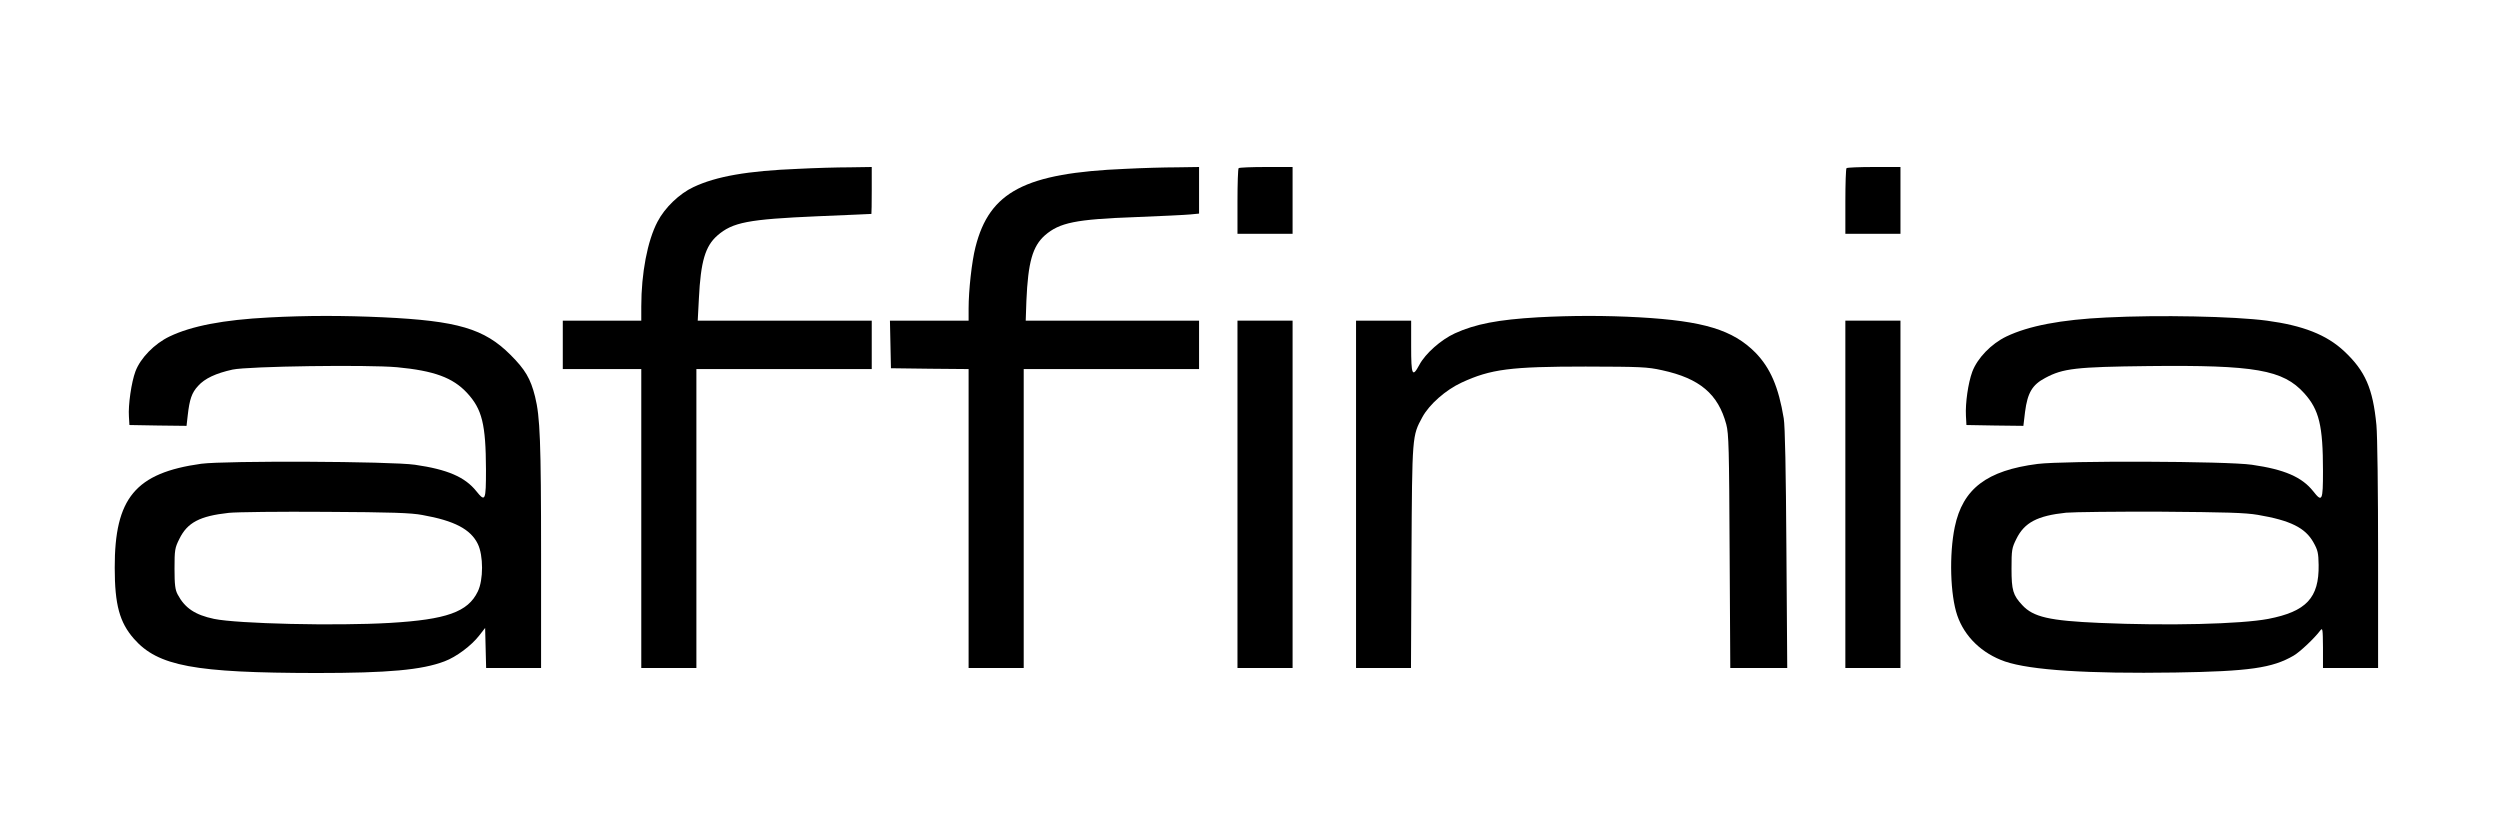
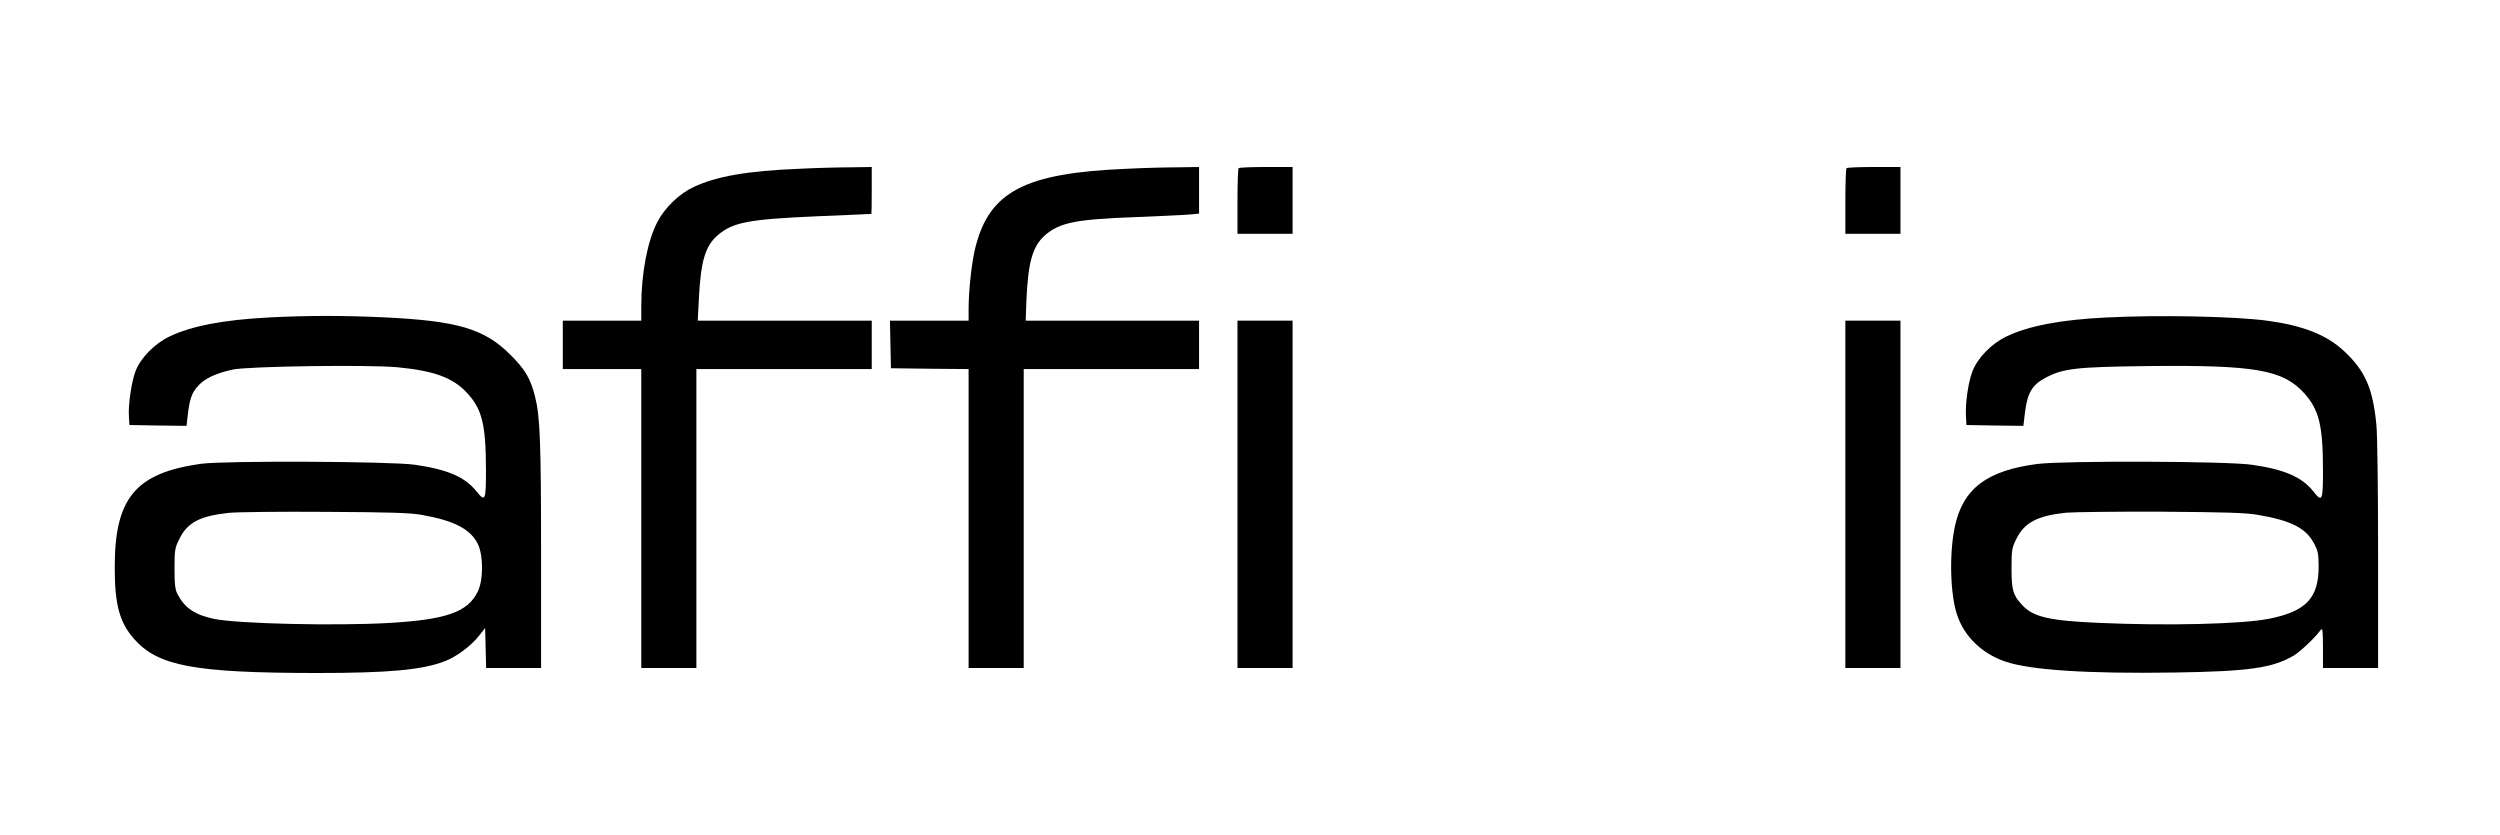
<svg xmlns="http://www.w3.org/2000/svg" version="1.0" width="1497pt" height="500pt" viewBox="0 0 1497 500" preserveAspectRatio="xMidYMid meet">
  <g transform="translate(0,500) scale(0.1,-0.1)" fill="#000000" stroke="none">
    <path d="M4780 3989 c-304 -12 -491 -45 -627 -109 -84 -39 -172 -123 -216 -208 -60 -114 -97 -308 -97 -507 l0 -85 -235 0 -235 0 0 -145 0 -145 235 0 235 0 0 -895 0 -895 165 0 165 0 0 895 0 895 525 0 525 0 0 145 0 145 -521 0 -521 0 7 133 c11 222 38 313 111 377 91 79 184 97 599 115 176 7 321 14 323 14 1 1 2 64 2 141 l0 140 -132 -2 c-73 0 -212 -4 -308 -9z" />
    <path d="M6740 3989 c-602 -25 -815 -136 -899 -469 -22 -86 -41 -259 -41 -367 l0 -73 -235 0 -236 0 3 -142 3 -143 233 -3 232 -2 0 -895 0 -895 165 0 165 0 0 895 0 895 525 0 525 0 0 145 0 145 -519 0 -519 0 4 118 c10 233 37 327 111 393 88 76 183 96 543 109 151 6 299 13 328 16 l52 5 0 140 0 139 -132 -2 c-73 0 -212 -4 -308 -9z" />
    <path d="M7417 3993 c-4 -3 -7 -93 -7 -200 l0 -193 165 0 165 0 0 200 0 200 -158 0 c-87 0 -162 -3 -165 -7z" />
    <path d="M11057 3993 c-4 -3 -7 -93 -7 -200 l0 -193 165 0 165 0 0 200 0 200 -158 0 c-87 0 -162 -3 -165 -7z" />
    <path d="M1610 3099 c-272 -14 -464 -51 -595 -114 -90 -43 -174 -129 -204 -209 -24 -64 -44 -201 -39 -271 l3 -50 171 -3 171 -2 7 62 c11 97 24 136 62 177 40 45 107 76 207 98 97 20 806 30 985 14 221 -21 333 -62 418 -153 91 -98 113 -188 114 -460 0 -188 -4 -196 -58 -129 -68 85 -173 130 -367 158 -144 21 -1136 25 -1280 6 -394 -55 -519 -205 -518 -623 0 -221 29 -327 115 -425 144 -164 361 -204 1093 -205 429 0 631 18 767 70 70 26 161 94 208 155 l35 45 3 -120 3 -120 164 0 165 0 0 679 c0 676 -6 826 -36 946 -27 108 -59 162 -147 250 -157 157 -317 204 -763 225 -238 11 -459 11 -684 -1z m920 -1183 c191 -34 288 -85 331 -173 34 -69 34 -216 0 -285 -59 -123 -188 -168 -526 -188 -324 -19 -913 -5 -1053 24 -114 24 -175 65 -218 146 -15 28 -19 58 -19 155 0 112 2 124 29 178 48 98 122 137 296 156 47 5 308 8 580 6 393 -2 513 -6 580 -19z" />
-     <path d="M9210 3100 c-240 -14 -375 -40 -498 -96 -83 -38 -177 -121 -213 -189 -42 -78 -49 -62 -49 110 l0 155 -165 0 -165 0 0 -1040 0 -1040 164 0 165 0 3 668 c4 729 4 721 65 834 42 77 140 163 235 207 175 81 293 96 743 96 330 -1 368 -2 458 -22 225 -49 335 -142 384 -324 15 -57 17 -143 20 -761 l4 -698 171 0 170 0 -5 713 c-3 466 -8 736 -16 782 -31 188 -80 301 -169 393 -136 137 -310 190 -697 212 -200 11 -402 11 -605 0z" />
    <path d="M12614 3099 c-273 -13 -466 -50 -600 -114 -91 -44 -173 -129 -204 -211 -25 -68 -42 -188 -38 -264 l3 -55 171 -3 170 -2 10 84 c15 114 43 162 121 203 106 57 183 66 618 71 638 7 806 -22 933 -163 89 -99 112 -193 112 -466 0 -179 -5 -189 -59 -120 -68 85 -172 130 -366 158 -148 22 -1123 25 -1284 5 -304 -39 -448 -148 -496 -378 -34 -165 -27 -406 15 -529 44 -128 148 -228 286 -276 153 -52 495 -74 1019 -66 444 7 582 27 709 101 38 22 126 105 160 151 14 18 15 8 16 -102 l0 -123 165 0 165 0 0 673 c0 383 -4 719 -10 782 -21 219 -67 324 -193 442 -106 99 -247 154 -463 183 -197 26 -646 35 -960 19z m906 -1182 c194 -33 284 -77 333 -165 26 -46 30 -64 31 -135 3 -197 -74 -279 -302 -323 -164 -31 -597 -42 -1009 -24 -301 13 -398 35 -464 107 -55 59 -64 88 -64 218 0 112 2 124 29 178 48 98 126 139 298 157 46 4 301 7 568 6 390 -3 504 -6 580 -19z" />
    <path d="M7410 2040 l0 -1040 165 0 165 0 0 1040 0 1040 -165 0 -165 0 0 -1040z" />
    <path d="M11050 2040 l0 -1040 165 0 165 0 0 1040 0 1040 -165 0 -165 0 0 -1040z" />
  </g>
</svg>